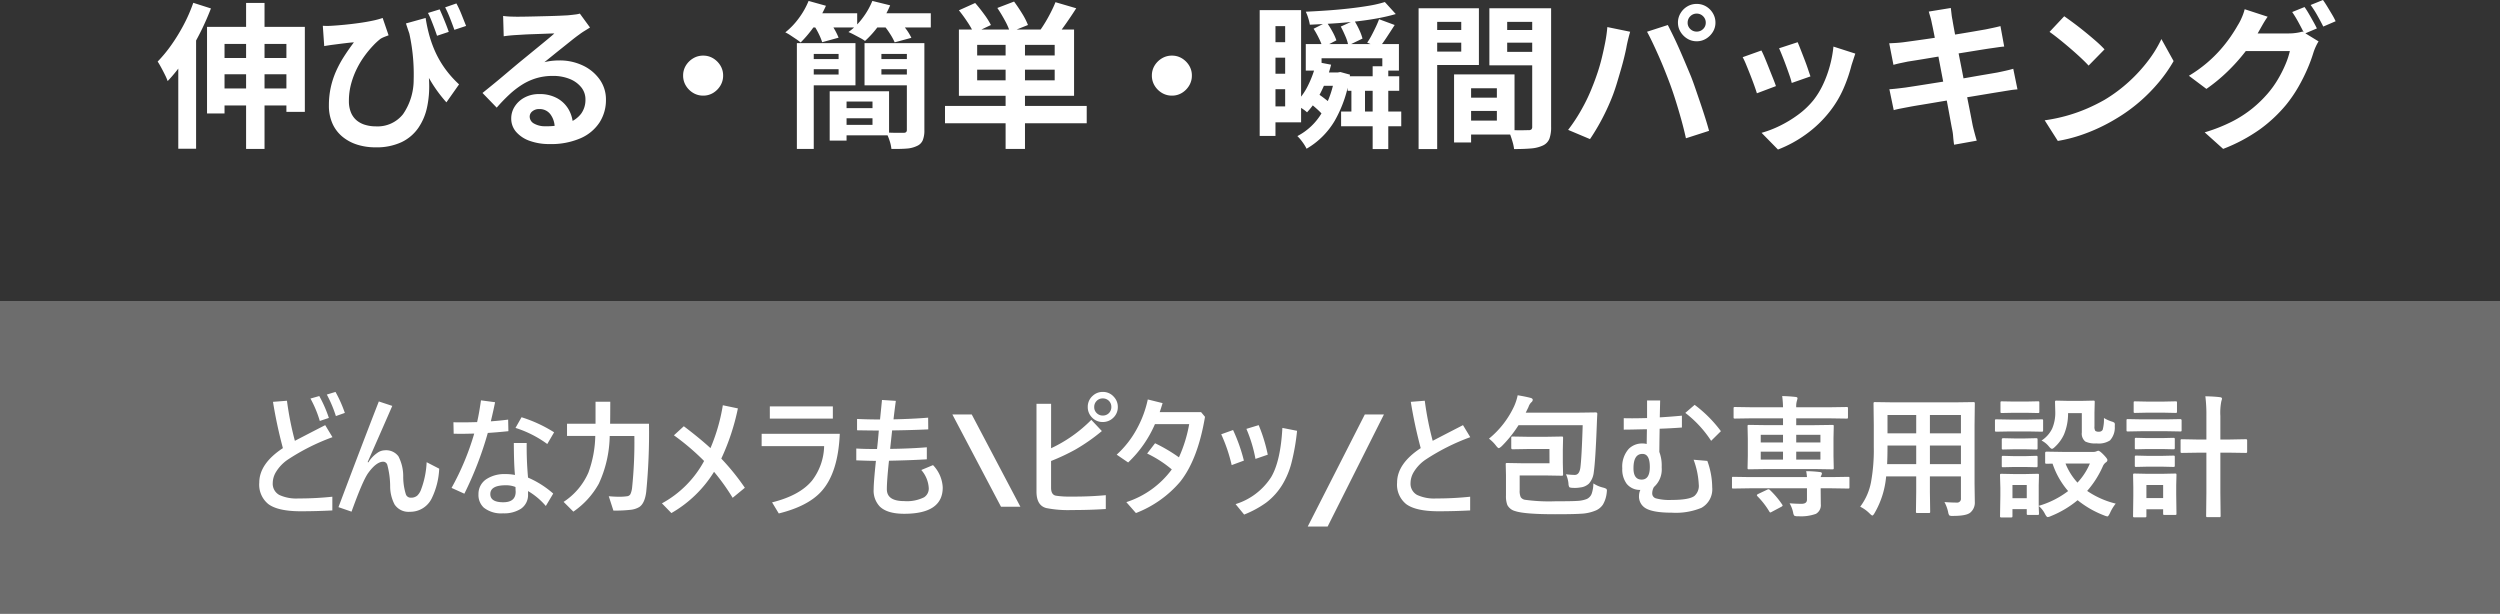
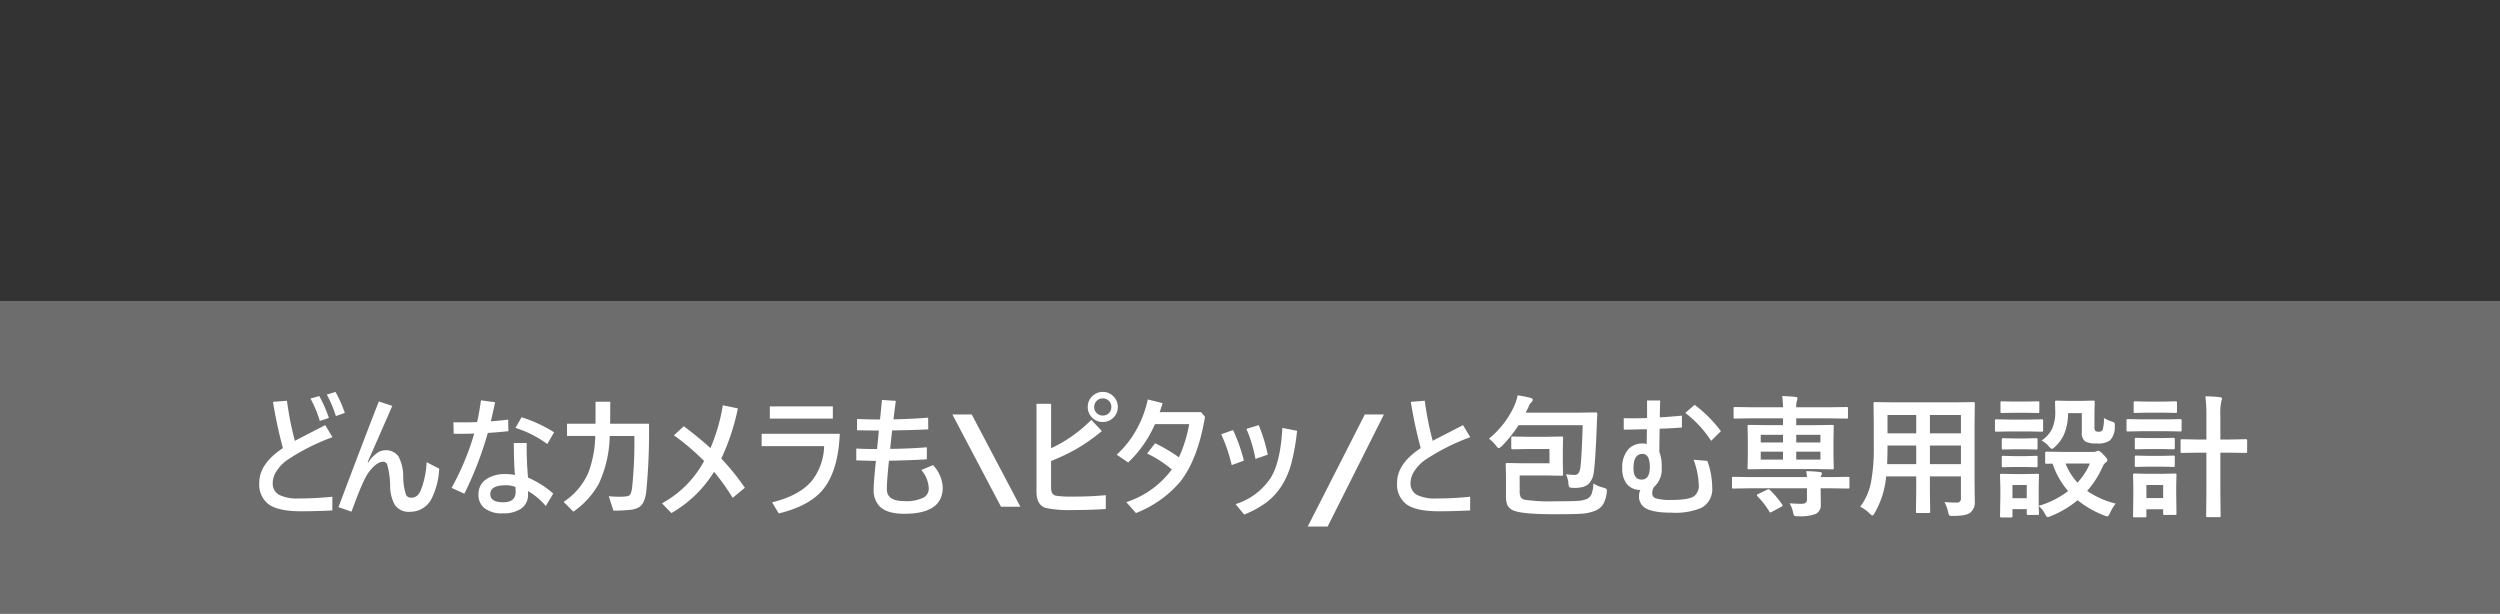
<svg xmlns="http://www.w3.org/2000/svg" width="512" height="125.648" viewBox="0 0 512 125.648">
  <rect x="0" y="0" width="512" height="125.648" fill="#333333" stroke="none" />
  <g id="mv-text1" transform="translate(-463 -292.352)">
    <g id="_go_アンドゴー_デザイン賞受賞" data-name="_go（アンドゴー）デザイン賞受賞" transform="translate(392.77 285.029)">
      <rect id="長方形_70" data-name="長方形 70" width="512" height="64" transform="translate(70.23 68.971)" fill="#6d6d6d" />
      <path id="パス_125" data-name="パス 125" d="M-195.608-13.5q.5-.277,6.209-3.217l1.49,2.465a43.818,43.818,0,0,0-9.136,4.588,8.229,8.229,0,0,0-2.426,2.531,4.461,4.461,0,0,0-.672,2.268,2.606,2.606,0,0,0,1.358,2.452,8.288,8.288,0,0,0,3.9.712,65.245,65.245,0,0,0,6.948-.356V.751q-3.283.171-6.46.171-4.707,0-6.671-1.49A5.109,5.109,0,0,1-202.9-4.944q0-3.876,4.838-7.066a94.182,94.182,0,0,1-2.03-9.479l2.861-.224A64.022,64.022,0,0,0-195.608-13.5Zm3.19-8.662,1.806-.514a25.911,25.911,0,0,1,1.964,4.482l-1.859.62A22.684,22.684,0,0,0-192.417-22.162Zm3.349-.817,1.78-.541a26.287,26.287,0,0,1,1.912,4.3l-1.833.646A25.617,25.617,0,0,0-189.069-22.979Zm10.652,1.411,2.755.91q-1.358,3.138-5.049,11.509l.158.053a6.3,6.3,0,0,1,1.78-1.9,2.743,2.743,0,0,1,1.542-.567,3.138,3.138,0,0,1,2.834,1.239,8.875,8.875,0,0,1,.976,4.166,12.052,12.052,0,0,0,.554,3.639,1.032,1.032,0,0,0,1,.659,1.916,1.916,0,0,0,1.318-.422,3.237,3.237,0,0,0,.738-1.121,18.114,18.114,0,0,0,1.187-5.722L-166.05-7.8a15.363,15.363,0,0,1-1.542,6.1,4.884,4.884,0,0,1-4.482,2.729,3.408,3.408,0,0,1-3.111-1.49,8.009,8.009,0,0,1-.91-3.784,17.294,17.294,0,0,0-.58-4.311.885.885,0,0,0-.831-.672q-1.4,0-3.072,2.294-1.107,1.5-3.428,7.937l-2.676-.923Q-181.659-13.263-178.416-21.568Zm22.939,4.074q1.978-.145,3.546-.356l.053,2.373q-2.6.264-4.219.356a71.684,71.684,0,0,1-4.8,12.445l-2.624-1.187a53.531,53.531,0,0,0,4.641-11.127q-2.043.053-2.914.053l-1.292-.026-.053-2.347q.62.026,1.833.026.976,0,3.019-.053.422-1.833.791-4.456l2.887.382Q-154.91-19.881-155.477-17.495Zm4.944,10.982q-.211-2.03-.237-6.552h2.637a69.89,69.89,0,0,0,.277,7.093A19.254,19.254,0,0,1-142.7-2.7l-1.516,2.544a14.3,14.3,0,0,0-3.639-3.059v.672A3.393,3.393,0,0,1-149.333.422a6.363,6.363,0,0,1-3.652.923,5.732,5.732,0,0,1-3.929-1.16,3.524,3.524,0,0,1-1.094-2.755,3.6,3.6,0,0,1,1.806-3.2,6.7,6.7,0,0,1,3.639-.923A9.874,9.874,0,0,1-150.533-6.513Zm.105,2.465a5.16,5.16,0,0,0-1.991-.356q-3.164,0-3.164,1.806,0,1.674,2.65,1.674,2.544,0,2.544-2.162a1.4,1.4,0,0,0-.013-.158Zm0-12.1,1.239-2.188a28.224,28.224,0,0,1,6.671,3.085l-1.4,2.4A22.41,22.41,0,0,0-150.427-16.15Zm19.38-.857h7.963a123.756,123.756,0,0,1-.567,13.935q-.29,2.373-1.424,3.125a4.405,4.405,0,0,1-1.773.567,28.267,28.267,0,0,1-3.527.158l-.949-2.94q1.2.105,2,.105a10.886,10.886,0,0,0,1.78-.105.86.86,0,0,0,.659-.435,4.384,4.384,0,0,0,.343-1.345,89.5,89.5,0,0,0,.461-10.56h-5.049a24.1,24.1,0,0,1-2.228,9.769A16.875,16.875,0,0,1-138.575,1l-2-2a13.709,13.709,0,0,0,5.089-6.025,23.04,23.04,0,0,0,1.4-7.475h-5.788v-2.5h5.84v-4.509h3.019Q-131.021-18.272-131.048-17.007ZM-111.8-9.374a49.094,49.094,0,0,0-6.183-5.26l2.03-1.859q3.256,2.465,5.458,4.482a37.773,37.773,0,0,0,2.531-8.78l3.085.646a46.383,46.383,0,0,1-3.4,10.283,47.218,47.218,0,0,1,4.825,5.972l-2.5,2.057a43.65,43.65,0,0,0-3.81-5.326A24.7,24.7,0,0,1-118.5,1.292L-120.435-.7A21.425,21.425,0,0,0-111.8-9.374Zm13.46-11.18h12.907v2.492H-98.339Zm-1.674,5.616h16q-.343,8.108-3.863,11.892Q-90.64-.079-96.507,1.371L-97.878-.9q5.643-1.4,8.161-4.43a12.021,12.021,0,0,0,2.5-7.093h-12.8Zm24.245-2.94q.171-1.648.4-3.995l2.834.185q-.264,1.964-.475,3.784,3.863-.079,7.093-.343l.026,2.4q-3.784.171-7.4.211l-.409,3.784q4.166-.053,7.515-.33v2.465q-3.256.2-7.752.29-.435,4.061-.435,5.84,0,2.426,3.533,2.426a7.852,7.852,0,0,0,4.087-.778,2.121,2.121,0,0,0,.962-1.9,6.146,6.146,0,0,0-1.529-3.691l2.4-1a7.072,7.072,0,0,1,1.991,4.588q0,5.379-7.884,5.379-3.454,0-4.983-1.463a4.7,4.7,0,0,1-1.279-3.56q0-1.45.461-5.814-1.266,0-4.021-.105v-2.426q1.463.105,4.245.105.158-1.239.369-3.784-1.266,0-4.456-.053v-2.32Q-78.168-17.877-75.769-17.877ZM-60.954-18.9-50.991,0h3.969l-9.963-18.9Zm20.217,6.916A28.563,28.563,0,0,0-32.5-17.8l2.162,2.294a38.151,38.151,0,0,1-5.458,3.81,42.247,42.247,0,0,1-4.944,2.32v5.484q0,1.424.976,1.622a17.861,17.861,0,0,0,3.059.185h.778q3.309,0,6.394-.29V.461q-3.27.211-6.987.211A22.709,22.709,0,0,1-41.726.264q-2-.527-2-3.375V-21.081h2.993ZM-30.151-23.52A2.934,2.934,0,0,1-27.87-22.5a2.976,2.976,0,0,1,.8,2.07,2.96,2.96,0,0,1-1.015,2.281,3,3,0,0,1-2.07.791,2.934,2.934,0,0,1-2.281-1.015,2.956,2.956,0,0,1-.791-2.057,2.974,2.974,0,0,1,1.015-2.294A2.956,2.956,0,0,1-30.151-23.52Zm0,1.332a1.66,1.66,0,0,0-1.305.567,1.69,1.69,0,0,0-.448,1.187,1.66,1.66,0,0,0,.567,1.305,1.69,1.69,0,0,0,1.187.448,1.7,1.7,0,0,0,1.318-.567,1.751,1.751,0,0,0,.435-1.187,1.7,1.7,0,0,0-.567-1.318A1.72,1.72,0,0,0-30.151-22.188ZM-16.018-7.646A23.336,23.336,0,0,0-21.067-10.9l1.622-2.109a32.4,32.4,0,0,1,4.891,2.887,28.332,28.332,0,0,0,2.1-6.8h-7.014A23.753,23.753,0,0,1-24.956-9.07l-2.347-1.6A19.888,19.888,0,0,0-23.2-15.9a22,22,0,0,0,2.268-6.078l3.032.751q-.382,1.239-.593,1.846h8.477l.8.962q-1.463,8.741-5.089,13.3a22.616,22.616,0,0,1-9.057,6.407L-25.326-.949A18.692,18.692,0,0,0-16.018-7.646Zm10.125-7.2,2.426-.87A34.518,34.518,0,0,1-1.252-9.453l-2.5.923A32.372,32.372,0,0,0-5.893-14.845Zm5.155-1.107,2.518-.765a32.745,32.745,0,0,1,1.859,6.051L1.121-9.8A28.575,28.575,0,0,0-.738-15.952ZM-2.953-.541A13.333,13.333,0,0,0,4.338-6.078Q6.262-9.347,6.632-16.15l3.006.593A44.111,44.111,0,0,1,8.49-8.978a16.714,16.714,0,0,1-1.78,4.311,13.26,13.26,0,0,1-3.4,3.823A20.81,20.81,0,0,1-1.2,1.6ZM23.513-18.9,11.822,4.05H15.9L27.428-18.9Zm13.9,5.4q.5-.277,6.209-3.217l1.49,2.465a43.818,43.818,0,0,0-9.136,4.588,8.229,8.229,0,0,0-2.426,2.531,4.461,4.461,0,0,0-.672,2.268A2.606,2.606,0,0,0,34.24-2.413a8.288,8.288,0,0,0,3.9.712,65.245,65.245,0,0,0,6.948-.356V.751q-3.283.171-6.46.171-4.707,0-6.671-1.49a5.109,5.109,0,0,1-1.833-4.377q0-3.876,4.838-7.066a94.182,94.182,0,0,1-2.03-9.479l2.861-.224A64.022,64.022,0,0,0,37.418-13.5Zm23.915,1.674H56.85l-3.045.053q-.3,0-.3-.264v-2.057q0-.211.053-.25a.492.492,0,0,1,.25-.04l3.045.053h3.916l3.045-.053q.224,0,.264.053a.454.454,0,0,1,.04.237l-.053,2.4v2.676l.053,2.373a.4.4,0,0,1-.046.244.429.429,0,0,1-.257.046l-3.045-.053H55.229v3.045a3.1,3.1,0,0,0,.211,1.384,1.286,1.286,0,0,0,.817.541,35.93,35.93,0,0,0,6.262.316q3.441,0,4.535-.079a6.119,6.119,0,0,0,1.9-.382A1.951,1.951,0,0,0,69.968-2.65a6.813,6.813,0,0,0,.356-2.136,6.172,6.172,0,0,0,1.978.857,2.584,2.584,0,0,1,.659.25.448.448,0,0,1,.132.369q0,.119-.04.461a6.076,6.076,0,0,1-.765,2.386A3.36,3.36,0,0,1,70.9.725a8.768,8.768,0,0,1-3.111.7q-1.5.105-5.326.105-6.249,0-8.161-.646A2.5,2.5,0,0,1,52.7-.369a5.045,5.045,0,0,1-.277-1.938V-6.486l-.053-2.188q0-.211.053-.25a.454.454,0,0,1,.237-.04l2.979.053h5.7ZM48.94-13.948a18.7,18.7,0,0,0,5.181-6.7,11.026,11.026,0,0,0,.7-2.188q1.661.277,2.65.541.435.119.435.4a.66.66,0,0,1-.277.488,2.355,2.355,0,0,0-.593.976l-.567,1.16H67.133l3.665-.053a.291.291,0,0,1,.33.33q-.04.514-.105,2.294-.277,7.3-.62,9.637a4.154,4.154,0,0,1-1,2.333,3.07,3.07,0,0,1-1.78.778,6.183,6.183,0,0,1-1.068.092q-.224,0-.475-.013-.593-.026-.7-.171a1.621,1.621,0,0,1-.158-.725,5.9,5.9,0,0,0-.514-1.885,17.4,17.4,0,0,0,1.806.132q.91,0,1.134-1.4.277-1.991.488-8.78H54.991a24.612,24.612,0,0,1-3.428,4.285q-.448.409-.62.409t-.567-.514A7.554,7.554,0,0,0,48.94-13.948Zm32.379-4.219v-3.6H84q-.04,1.661-.079,3.454,1.806-.092,4.535-.343v2.426q-2.057.158-4.562.25-.013.778-.04,2.465-.013,1.45-.026,2.281a7.738,7.738,0,0,1,.488,2.993v.25A4.807,4.807,0,0,1,82.73-4.047a2.656,2.656,0,0,0-.356,1.292,1.039,1.039,0,0,0,.791,1.042,10.548,10.548,0,0,0,3.151.316q3.573,0,4.68-.8a2.742,2.742,0,0,0,.91-2.386,16.7,16.7,0,0,0-1.055-5.049l2.808.237a15.982,15.982,0,0,1,1,5.405A4.332,4.332,0,0,1,92.446.224a13.761,13.761,0,0,1-6.051.989q-3.916,0-5.432-.949a2.764,2.764,0,0,1-1.292-2.531,2.907,2.907,0,0,1,.277-1.187,3.448,3.448,0,0,1-2.795-1.239,4.931,4.931,0,0,1-.91-3.164,5.459,5.459,0,0,1,1.318-3.995,3.844,3.844,0,0,1,2.861-1.107,2.882,2.882,0,0,1,.817.105q.013-.514.026-1.635.013-.883.026-1.384-.554,0-1.622.026-2.136.053-3.125.053v-2.347q.7.026,1.7.026Q79.21-18.114,81.319-18.167Zm-.949,7.343q-1.833,0-1.833,2.94,0,2.32,1.674,2.32t1.674-2.584Q81.886-10.824,80.37-10.824Zm8.78-8.4,1.912-1.648a26.271,26.271,0,0,1,5.379,5.392l-2,1.978A22.791,22.791,0,0,0,89.15-19.222ZM114.067-6.078a10.993,10.993,0,0,0-.158-1.213,24.287,24.287,0,0,1,2.834.185q.382.04.382.3a1.012,1.012,0,0,1-.132.4,1.217,1.217,0,0,0-.119.33h2.241l3.375-.053q.211,0,.25.053a.591.591,0,0,1,.026.237v1.793a.529.529,0,0,1-.04.27q-.04.046-.237.046l-3.375-.053h-2.241V-3.4L116.9-.541a2.023,2.023,0,0,1-1,1.991,8.93,8.93,0,0,1-3.639.488,1.728,1.728,0,0,1-.765-.092,1.122,1.122,0,0,1-.237-.527,6.273,6.273,0,0,0-.751-2.03q1.305.105,2.452.105,1.107,0,1.107-.857v-2.32h-11.72l-3.375.053q-.2,0-.237-.066a.646.646,0,0,1-.026-.25V-5.84a.448.448,0,0,1,.04-.25.377.377,0,0,1,.224-.04l3.375.053Zm1.411-1.648h-9.505l-3.744.053a.481.481,0,0,1-.29-.053.454.454,0,0,1-.04-.237l.053-2.426v-3.573l-.053-2.5q0-.224.053-.264a.624.624,0,0,1,.277-.04l3.744.053h3.19v-1.4h-6.407l-3.428.053q-.211,0-.25-.053a.454.454,0,0,1-.04-.237V-20.1a.481.481,0,0,1,.053-.29.454.454,0,0,1,.237-.04l3.428.053h6.407a20.262,20.262,0,0,0-.171-2.294q1.556.04,2.782.185.356.04.356.277a4.226,4.226,0,0,1-.132.541,3.951,3.951,0,0,0-.132,1.292h6.855l3.454-.053q.211,0,.25.053a.624.624,0,0,1,.04.277v1.753q0,.211-.053.25a.454.454,0,0,1-.237.04l-3.454-.053h-6.855v1.4h3.612l3.784-.053q.211,0,.25.053a.492.492,0,0,1,.04.25l-.053,2.426v3.652l.053,2.426a.4.4,0,0,1-.046.244.4.4,0,0,1-.244.046Zm1.345-1.938v-1.622h-4.957v1.622Zm0-5.076h-4.957v1.569h4.957ZM104.6-9.664h4.562v-1.622H104.6Zm0-3.507h4.562v-1.569H104.6Zm1.885,9.743a17.753,17.753,0,0,1,2.5,2.966.412.412,0,0,1,.092.211q0,.119-.3.277l-1.885,1a.936.936,0,0,1-.33.145q-.092,0-.211-.2a16.37,16.37,0,0,0-2.413-3.111.406.406,0,0,1-.132-.237q0-.105.277-.25l1.806-.857a.814.814,0,0,1,.3-.105A.528.528,0,0,1,106.486-3.428ZM142.227-.962q1.477.105,2.5.105a.775.775,0,0,0,.87-.883V-6.223h-6.354v3.217L139.3.989q0,.211-.053.25a.454.454,0,0,1-.237.04h-2.333q-.211,0-.25-.053a.454.454,0,0,1-.04-.237l.053-3.995V-6.223h-6.157a18.056,18.056,0,0,1-2.347,7.475q-.3.541-.488.541-.132,0-.567-.435A7.3,7.3,0,0,0,124.97-.013a12.106,12.106,0,0,0,2.215-5.036,36.69,36.69,0,0,0,.567-7.211v-4.43l-.053-4.417q0-.237.066-.29a.532.532,0,0,1,.264-.04l3.691.053h12.7l3.718-.053q.224,0,.264.066a.532.532,0,0,1,.04.264l-.053,4.417V-4.733l.053,3.718a2.671,2.671,0,0,1-.9,2.188q-.778.7-3.56.7a1.484,1.484,0,0,1-.765-.105,1.67,1.67,0,0,1-.237-.672A7.755,7.755,0,0,0,142.227-.962Zm-2.979-7.765H145.6v-3.81h-6.354ZM145.6-18.787h-6.354v3.744H145.6ZM130.481-8.728h5.959v-3.81h-5.88v.3Q130.56-10.31,130.481-8.728Zm.079-6.315h5.88v-3.744h-5.88ZM177.3-.646a8.605,8.605,0,0,0-1.16,1.9q-.343.725-.541.725a3.07,3.07,0,0,1-.62-.185,20.024,20.024,0,0,1-5.484-3.138,20.594,20.594,0,0,1-5.511,3.27,1.691,1.691,0,0,1-.62.185q-.224,0-.567-.672a5.078,5.078,0,0,0-1.266-1.6q.013.672.04,1.173.013.343.013.369,0,.211-.053.25a.454.454,0,0,1-.237.04h-1.912q-.224,0-.264-.053a.454.454,0,0,1-.04-.237v-.9h-2.927v1.4q0,.224-.053.264a.492.492,0,0,1-.25.04h-1.912a.481.481,0,0,1-.29-.053.492.492,0,0,1-.04-.25l.066-4.074V-3.916L153.6-6.447q0-.224.066-.264a.532.532,0,0,1,.264-.04L156.4-6.7h2.4l2.492-.053q.211,0,.25.053a.492.492,0,0,1,.04.25l-.053,2.07V-.185a18.43,18.43,0,0,0,6.025-3.032,16.559,16.559,0,0,1-3.19-5.616l-1.213.026q-.211,0-.264-.066a.492.492,0,0,1-.04-.25v-1.9q0-.264.3-.264l3.3.053h6.289a1.652,1.652,0,0,0,.593-.105,1.1,1.1,0,0,1,.409-.132q.264,0,1.015.751.844.87.844,1.134a.554.554,0,0,1-.3.488,1.938,1.938,0,0,0-.646.831,19.573,19.573,0,0,1-3.2,5.023A17.867,17.867,0,0,0,177.3-.646Zm-5.287-8.213h-5a12.761,12.761,0,0,0,2.452,3.916A13.351,13.351,0,0,0,172.009-8.859Zm-12.933,4.4h-2.927v2.7h2.927Zm3.032-9.11a6.032,6.032,0,0,0,2.175-2.452,8.177,8.177,0,0,0,.633-3.428l-.053-2q0-.211.066-.25a.532.532,0,0,1,.264-.04l2.373.053h2.7l2.426-.053q.224,0,.264.053a.454.454,0,0,1,.04.237l-.053,2.188v2.808a1.5,1.5,0,0,0,.185.923,1.226,1.226,0,0,0,.765.158.814.814,0,0,0,.725-.382,8.015,8.015,0,0,0,.264-2.426,7.509,7.509,0,0,0,1.6.725,1.621,1.621,0,0,1,.541.25.592.592,0,0,1,.092.382q0,.066-.013.343a3.916,3.916,0,0,1-.976,2.887,4.217,4.217,0,0,1-2.742.62,4.761,4.761,0,0,1-2.307-.382,2.067,2.067,0,0,1-.725-1.859v-3.968H167.54a11.091,11.091,0,0,1-.831,4.364A7.9,7.9,0,0,1,164.89-12.3q-.435.435-.646.435t-.646-.514A4.979,4.979,0,0,0,162.108-13.566Zm-6.381-4.285h3.507l2.887-.053a.417.417,0,0,1,.264.053.454.454,0,0,1,.04.237v1.925q0,.224-.066.277a.412.412,0,0,1-.237.04l-2.887-.053h-3.507l-2.861.053q-.224,0-.264-.066a.492.492,0,0,1-.04-.25v-1.925q0-.211.053-.25a.492.492,0,0,1,.25-.04Zm.725-3.691H158.9l2.439-.053a.448.448,0,0,1,.277.053.454.454,0,0,1,.04.237V-19.5q0,.224-.053.264a.532.532,0,0,1-.264.04l-2.439-.053h-2.452L154-19.2q-.224,0-.264-.053a.492.492,0,0,1-.04-.25V-21.3q0-.211.053-.25a.492.492,0,0,1,.25-.04Zm.105,7.554h2.136l2.268-.053q.237,0,.277.053t.053.224v1.753q0,.211-.066.25a.532.532,0,0,1-.264.04l-2.268-.053h-2.136l-2.294.053a.417.417,0,0,1-.264-.053.454.454,0,0,1-.04-.237v-1.753q0-.277.3-.277Zm0,3.625h2.136l2.268-.066q.237,0,.277.053a.387.387,0,0,1,.053.25V-8.4q0,.224-.066.264a.532.532,0,0,1-.264.04l-2.268-.053h-2.136l-2.294.053A.417.417,0,0,1,154-8.147a.492.492,0,0,1-.04-.25v-1.727q0-.211.066-.264a.412.412,0,0,1,.237-.04Zm39.1-12.261q1.806.04,2.966.185.435.04.435.3a.994.994,0,0,1-.053.277q-.066.2-.079.264a11.848,11.848,0,0,0-.2,2.993v4.838h1.727l3.428-.066q.237,0,.29.066a.532.532,0,0,1,.04.264v2.188q0,.211-.066.25a.532.532,0,0,1-.264.04l-3.428-.053h-1.727v8.161l.053,4.72a.481.481,0,0,1-.053.29.344.344,0,0,1-.211.04h-2.439q-.185,0-.224-.066a.532.532,0,0,1-.04-.264l.053-4.693v-8.187h-1.516l-3.454.053q-.237,0-.277-.053a.454.454,0,0,1-.04-.237V-13.5a.481.481,0,0,1,.053-.29.532.532,0,0,1,.264-.04l3.454.066h1.516v-4.786A31.36,31.36,0,0,0,195.66-22.623ZM189.741,1.384q0,.211-.053.25a.492.492,0,0,1-.25.04H187.3q-.211,0-.25-.053a.454.454,0,0,1-.04-.237V.514h-3.428V1.859q0,.224-.053.264a.492.492,0,0,1-.25.04h-2.1a.481.481,0,0,1-.29-.053.492.492,0,0,1-.04-.25l.053-4.047v-1.78L180.855-6.5q0-.224.066-.264a.532.532,0,0,1,.264-.04l2.452.053h3.322l2.479-.053q.224,0,.264.053a.492.492,0,0,1,.04.25l-.053,2.07V-2.5Zm-2.729-5.84h-3.428V-1.78h3.428ZM182.674-17.9h4.957l2.9-.053q.264,0,.264.29v1.925a.448.448,0,0,1-.053.277.344.344,0,0,1-.211.04l-2.9-.053h-4.957l-2.861.053q-.224,0-.264-.053a.581.581,0,0,1-.04-.264v-1.925q0-.211.053-.25a.492.492,0,0,1,.25-.04Zm1.042-3.639h3.375l2.439-.053q.237,0,.277.053a.454.454,0,0,1,.04.237v1.793q0,.211-.053.25a.532.532,0,0,1-.264.04l-2.439-.053h-3.375l-2.452.053q-.211,0-.25-.053a.454.454,0,0,1-.04-.237V-21.3q0-.211.053-.25a.454.454,0,0,1,.237-.04Zm.092,7.475H186.8l2.268-.053q.237,0,.277.053a.359.359,0,0,1,.053.237v1.767q0,.211-.066.25a.532.532,0,0,1-.264.04l-2.268-.053h-2.993l-2.294.053q-.224,0-.264-.053a.454.454,0,0,1-.04-.237V-13.83q0-.211.053-.25a.492.492,0,0,1,.25-.04Zm0,3.639H186.8l2.268-.053q.237,0,.277.053a.359.359,0,0,1,.053.237v1.74q0,.211-.066.25a.532.532,0,0,1-.264.04L186.8-8.213h-2.993l-2.294.053q-.224,0-.264-.053a.454.454,0,0,1-.04-.237v-1.74q0-.211.053-.25a.492.492,0,0,1,.25-.04Z" transform="translate(326.23 111.108)" fill="#fff" />
    </g>
    <g id="伸びる_簡単_瞬間パッキング" data-name="伸びる・簡単・瞬間パッキング" transform="translate(81.375 79.273)">
-       <path id="パス_124" data-name="パス 124" d="M18.4-27.04h3.776V2.848H18.4Zm-8,4.9H30.432V-4.736H26.656v-13.92H13.984v14.24H10.4Zm2.5,6.368H28.384v3.328H12.9Zm.1,6.24h15.52v3.488H12.992ZM7.584-27.072,11.2-25.92A53.441,53.441,0,0,1,8.768-20.5a53.317,53.317,0,0,1-3.04,5.184A30.489,30.489,0,0,1,2.336-11.04a10.536,10.536,0,0,0-.528-1.232q-.368-.752-.784-1.52T.288-15.04a27.9,27.9,0,0,0,2.8-3.392A37.324,37.324,0,0,0,5.616-22.56,32.3,32.3,0,0,0,7.584-27.072ZM4.512-18.208,8.16-21.856V2.816H4.512Zm50.656-5.76a31.4,31.4,0,0,0,.656,3.184,23.949,23.949,0,0,0,1.184,3.44,20.113,20.113,0,0,0,1.968,3.52,21.268,21.268,0,0,0,3.04,3.456l-2.592,3.68a28.351,28.351,0,0,1-3.216-4.368,42.56,42.56,0,0,1-2.7-5.36q-1.248-2.944-2.368-6.432Zm-21.056,1.6a12.556,12.556,0,0,0,1.792,0q1.152-.064,2.624-.208t2.976-.352q1.5-.208,2.784-.48a16.373,16.373,0,0,0,2.08-.56l1.216,3.552q-.352.128-.8.3a6.009,6.009,0,0,0-.832.4,12.99,12.99,0,0,0-1.488,1.36,21.21,21.21,0,0,0-1.728,2.064,18.111,18.111,0,0,0-1.616,2.64,16.91,16.91,0,0,0-1.2,3.136,13.224,13.224,0,0,0-.464,3.536,6,6,0,0,0,.432,2.4,4.212,4.212,0,0,0,1.168,1.6,4.928,4.928,0,0,0,1.76.912,7.494,7.494,0,0,0,2.144.3,6.644,6.644,0,0,0,5.584-2.5,12.393,12.393,0,0,0,2.176-7.056,38.854,38.854,0,0,0-1.168-10.64L55.3-15.84a31.827,31.827,0,0,1,.592,5.2,20.5,20.5,0,0,1-.432,4.976A11.716,11.716,0,0,1,53.664-1.44a8.758,8.758,0,0,1-3.44,2.912A12.069,12.069,0,0,1,44.9,2.528,12.369,12.369,0,0,1,41.232,2,9.018,9.018,0,0,1,38.192.4a7.423,7.423,0,0,1-2.08-2.688A8.909,8.909,0,0,1,35.36-6.08a16.934,16.934,0,0,1,.384-3.68,17.367,17.367,0,0,1,1.072-3.28,22.456,22.456,0,0,1,1.632-3.024q.944-1.472,2.032-2.912-.576.032-1.392.128t-1.568.192q-.752.1-1.232.16t-.912.128q-.432.064-.976.16Zm23.936-3.36q.288.64.64,1.472t.672,1.648q.32.816.544,1.488l-2.4.8q-.256-.768-.56-1.584T56.32-23.52a15.908,15.908,0,0,0-.672-1.472Zm3.424-1.216a20.956,20.956,0,0,1,1.072,2.32q.528,1.328.912,2.288l-2.4.8q-.384-1.088-.88-2.352a24.27,24.27,0,0,0-1.008-2.256Zm9.568,2.56q.672.1,1.44.128t1.472.032q.512,0,1.536-.016t2.32-.048l2.576-.064q1.28-.032,2.32-.08t1.616-.08q.992-.1,1.568-.176a5.19,5.19,0,0,0,.864-.176l2.08,2.848q-.544.352-1.12.7a13.018,13.018,0,0,0-1.12.768q-.64.448-1.536,1.168t-1.9,1.52q-1.008.8-1.952,1.568t-1.712,1.376a12.278,12.278,0,0,1,1.536-.272,13.911,13.911,0,0,1,1.5-.08,10.967,10.967,0,0,1,4.88,1.056,8.791,8.791,0,0,1,3.424,2.864A7.054,7.054,0,0,1,92.1-7.2a8.458,8.458,0,0,1-1.28,4.576A8.835,8.835,0,0,1,86.96.64a15.087,15.087,0,0,1-6.448,1.216,11.692,11.692,0,0,1-3.984-.64,6.538,6.538,0,0,1-2.8-1.824A4.121,4.121,0,0,1,72.7-3.392a4.489,4.489,0,0,1,.72-2.448A5.351,5.351,0,0,1,75.44-7.68a6.169,6.169,0,0,1,2.992-.7,7.332,7.332,0,0,1,3.728.88A6.108,6.108,0,0,1,84.5-5.152a6.817,6.817,0,0,1,.848,3.232L81.6-1.408a4.574,4.574,0,0,0-.88-2.832,2.732,2.732,0,0,0-2.256-1.072,2.143,2.143,0,0,0-1.44.464,1.379,1.379,0,0,0-.544,1.072,1.634,1.634,0,0,0,.9,1.44,4.455,4.455,0,0,0,2.336.544,13.556,13.556,0,0,0,4.544-.656,5.672,5.672,0,0,0,2.736-1.888A4.784,4.784,0,0,0,87.9-7.264a3.9,3.9,0,0,0-.88-2.528,5.771,5.771,0,0,0-2.384-1.7,8.982,8.982,0,0,0-3.392-.608,11.7,11.7,0,0,0-3.392.464,12.018,12.018,0,0,0-2.9,1.312A17.725,17.725,0,0,0,72.3-8.272,34.392,34.392,0,0,0,69.728-5.6L66.816-8.608q.864-.7,1.952-1.584t2.224-1.84q1.136-.96,2.144-1.808t1.712-1.424q.672-.544,1.568-1.28t1.856-1.52q.96-.784,1.824-1.5t1.44-1.232q-.48,0-1.248.032t-1.68.064l-1.824.064q-.912.032-1.7.08l-1.3.08q-.64.032-1.344.1t-1.28.16ZM112-16.256a3.865,3.865,0,0,1,2.064.56,4.415,4.415,0,0,1,1.472,1.472,3.865,3.865,0,0,1,.56,2.064,3.889,3.889,0,0,1-.56,2.048,4.367,4.367,0,0,1-1.472,1.488,3.865,3.865,0,0,1-2.064.56,3.889,3.889,0,0,1-2.048-.56,4.319,4.319,0,0,1-1.488-1.488,3.889,3.889,0,0,1-.56-2.048,3.864,3.864,0,0,1,.56-2.064,4.367,4.367,0,0,1,1.488-1.472A3.889,3.889,0,0,1,112-16.256Zm19.2-2.56h3.456V2.848H131.2Zm6.72,9.856h3.456V1.152H137.92Zm1.536,0H150.08V.064H139.456V-2.08h7.232V-6.848h-7.232Zm-6.4-9.856H143.2v8.64H133.056v-2.208h6.688v-4.224h-6.688Zm.032,3.264H140.7v2.08h-7.616Zm6.4,10.048h8.768v2.08h-8.768Zm7.68-10.048h7.84v2.08h-7.84Zm7.424-3.264v2.208h-6.08v4.224h6.08v2.208h-9.536v-8.64Zm-.864,0h3.584V-.992a5.288,5.288,0,0,1-.336,2.08,2.241,2.241,0,0,1-1.168,1.152,5.786,5.786,0,0,1-2.16.544q-1.264.1-3.088.064a7.774,7.774,0,0,0-.384-1.712A10.922,10.922,0,0,0,149.5-.512q1.088.064,2.16.064h1.424q.64,0,.64-.576ZM133.44-24.928h10.112v2.912H133.44Zm12.9,0h12.288v2.912H146.336ZM133.6-27.456l3.552.992a23.641,23.641,0,0,1-2.352,4.128,24.507,24.507,0,0,1-2.832,3.392,7.979,7.979,0,0,0-.928-.7l-1.152-.768a8.155,8.155,0,0,0-1.056-.608,14.963,14.963,0,0,0,2.768-2.9A16.09,16.09,0,0,0,133.6-27.456Zm13.056,0,3.648.9a20.1,20.1,0,0,1-2.3,4.08,20.106,20.106,0,0,1-2.848,3.216,8.152,8.152,0,0,0-1.008-.624q-.624-.336-1.264-.672a12.281,12.281,0,0,0-1.12-.528,13.316,13.316,0,0,0,2.864-2.832A15.423,15.423,0,0,0,146.656-27.456Zm-12,4.96,3.168-.864a20.365,20.365,0,0,1,1.088,1.728,13.527,13.527,0,0,1,.832,1.7l-3.36.928a13.263,13.263,0,0,0-.7-1.7A14.126,14.126,0,0,0,134.656-22.5Zm14.3-.032,3.264-.864q.672.768,1.376,1.744a10.689,10.689,0,0,1,1.056,1.744l-3.424.928a11.4,11.4,0,0,0-.928-1.712A16.706,16.706,0,0,0,148.96-22.528Zm24.992,2.752h3.968V2.848h-3.968Zm-5.824,6.4V-11.2H184v-2.176Zm0-5.088v2.176H184v-2.176ZM164.384-21.6h23.584V-8.032H164.384ZM161.536-5.952H190.56V-2.4H161.536Zm2.848-19.584,3.328-1.5q.9,1.024,1.824,2.288a15.929,15.929,0,0,1,1.408,2.224l-3.52,1.664a15.408,15.408,0,0,0-1.3-2.288A29.514,29.514,0,0,0,164.384-25.536Zm7.872-.48,3.424-1.312q.832,1.12,1.648,2.448a14.054,14.054,0,0,1,1.2,2.352l-3.68,1.472a12.638,12.638,0,0,0-1.04-2.384Q173.056-24.832,172.256-26.016Zm11.9-1.184,4.256,1.248q-1.024,1.6-2.1,3.136t-1.936,2.592l-3.392-1.184q.576-.8,1.168-1.792t1.12-2.048Q183.808-26.3,184.16-27.2ZM208-16.256a3.864,3.864,0,0,1,2.064.56,4.415,4.415,0,0,1,1.472,1.472,3.864,3.864,0,0,1,.56,2.064,3.889,3.889,0,0,1-.56,2.048,4.367,4.367,0,0,1-1.472,1.488,3.864,3.864,0,0,1-2.064.56,3.889,3.889,0,0,1-2.048-.56,4.319,4.319,0,0,1-1.488-1.488,3.888,3.888,0,0,1-.56-2.048,3.864,3.864,0,0,1,.56-2.064,4.367,4.367,0,0,1,1.488-1.472A3.889,3.889,0,0,1,208-16.256Zm27.424-2.368H254.5v5.44H251.1v-2.528H238.656v2.528h-3.232Zm2.592,5.824h3.84v2.72h-3.84Zm5.984.768h10.56v2.976H244ZM242.656-4.8h12.32v3.008h-12.32Zm2.112-6.144h2.784v7.136h-2.784Zm4.352-3.136h3.2V2.88h-3.2ZM235.584-7.008l1.888-1.728a24.475,24.475,0,0,1,2,1.424,13.03,13.03,0,0,1,1.616,1.456L239.1-3.9a13.984,13.984,0,0,0-1.552-1.568A18.082,18.082,0,0,0,235.584-7.008Zm1.44-14.752L239.68-23.1a16.988,16.988,0,0,1,1.184,1.888,11.618,11.618,0,0,1,.832,1.824L238.88-17.92a12.3,12.3,0,0,0-.752-1.856A19.049,19.049,0,0,0,237.024-21.76Zm5.568-.448,2.752-1.248a16.726,16.726,0,0,1,1.024,1.9,10.55,10.55,0,0,1,.672,1.808l-2.912,1.408a8.3,8.3,0,0,0-.592-1.888Q243.072-21.312,242.592-22.208ZM241.408-12.8h.544l.544-.1,1.984.544a25.512,25.512,0,0,1-3.12,9.424,16.017,16.017,0,0,1-5.776,5.744,8.8,8.8,0,0,0-.848-1.376A8.642,8.642,0,0,0,233.7.224,12.444,12.444,0,0,0,238.72-4.56a20.453,20.453,0,0,0,2.688-7.76ZM237.6-14.976l3.008.576a26.427,26.427,0,0,1-2.016,5.488A17.865,17.865,0,0,1,235.68-4.64a5.645,5.645,0,0,0-.736-.592q-.48-.336-.976-.64t-.848-.5a12.924,12.924,0,0,0,2.768-3.776A21.132,21.132,0,0,0,237.6-14.976Zm-9.888-10.592h6.752V-2.592h-6.752V-5.856H231.2V-22.3h-3.488Zm.352,6.56h4.64v3.168h-4.64Zm0,6.464h4.64v3.168h-4.64Zm-2.08-13.024h3.232V.192h-3.232Zm25.632-1.664,2.24,2.464a38.342,38.342,0,0,1-3.888.9q-2.128.384-4.48.64t-4.7.4q-2.352.144-4.528.24a10.846,10.846,0,0,0-.336-1.36,8.53,8.53,0,0,0-.5-1.3q2.144-.1,4.4-.256t4.416-.4q2.16-.24,4.064-.56A24.335,24.335,0,0,0,251.616-27.232Zm-1.184,3.52,3.2,1.184q-.8,1.248-1.632,2.512t-1.536,2.128L248-18.912a14.035,14.035,0,0,0,.9-1.488q.448-.848.864-1.728T250.432-23.712ZM267.616-7.648h8.736v2.72h-8.736Zm-.224-4.768h10.784V-.1H267.392V-2.944h7.168V-9.568h-7.168Zm-1.6,0h3.488V1.536h-3.488ZM260.448-21.5h8v2.592h-8Zm14.848,0h8.064v2.592H275.3Zm6.5-4.448h3.872V-1.664a6.822,6.822,0,0,1-.352,2.432A2.574,2.574,0,0,1,284,2.144a6.971,6.971,0,0,1-2.416.608q-1.424.128-3.5.128a8.474,8.474,0,0,0-.256-1.28q-.192-.7-.448-1.424a7.987,7.987,0,0,0-.544-1.232q.864.064,1.712.08t1.536,0q.688-.016.944-.016a.866.866,0,0,0,.608-.16.809.809,0,0,0,.16-.576Zm-21.056,0H270.88v11.616H260.736v-2.752h6.528v-6.08h-6.528Zm23.1,0v2.784h-7.168v6.144h7.168v2.752H273.024v-11.68Zm-25.312,0h3.808V2.88h-3.808Zm55.1,2.944a1.736,1.736,0,0,0,.544,1.3,1.816,1.816,0,0,0,1.312.528,1.816,1.816,0,0,0,1.312-.528,1.736,1.736,0,0,0,.544-1.3,1.788,1.788,0,0,0-.544-1.312,1.788,1.788,0,0,0-1.312-.544,1.788,1.788,0,0,0-1.312.544A1.788,1.788,0,0,0,313.632-23.008Zm-1.984,0a3.693,3.693,0,0,1,.528-1.936,3.955,3.955,0,0,1,1.392-1.392,3.7,3.7,0,0,1,1.92-.512,3.7,3.7,0,0,1,1.92.512,3.954,3.954,0,0,1,1.392,1.392,3.692,3.692,0,0,1,.528,1.936,3.553,3.553,0,0,1-.528,1.888,4.137,4.137,0,0,1-1.392,1.392,3.61,3.61,0,0,1-1.92.528,3.61,3.61,0,0,1-1.92-.528,4.137,4.137,0,0,1-1.392-1.392A3.553,3.553,0,0,1,311.648-23.008Zm-17.5,13.056q.544-1.344,1.04-2.832t.88-3.072q.384-1.584.688-3.152a28.919,28.919,0,0,0,.432-3.1l4.672.96q-.128.448-.288,1.056t-.288,1.184q-.128.576-.192.96-.16.832-.448,2.016t-.672,2.512q-.384,1.328-.784,2.656t-.816,2.448q-.576,1.536-1.36,3.2t-1.664,3.2q-.88,1.536-1.712,2.752l-4.48-1.888a34.172,34.172,0,0,0,2.864-4.384A35.044,35.044,0,0,0,294.144-9.952Zm15.808-.672q-.48-1.28-1.056-2.72t-1.216-2.88q-.64-1.44-1.248-2.72t-1.12-2.208l4.256-1.376q.48.928,1.12,2.24t1.28,2.768q.64,1.456,1.248,2.9t1.088,2.592q.416,1.056.912,2.5t1.024,2.992q.528,1.552.992,3.024t.784,2.656L313.28.672q-.416-1.888-.96-3.84t-1.136-3.84Q310.592-8.9,309.952-10.624Zm26.208-8.384q.224.512.592,1.456t.784,2.016q.416,1.072.736,2.032t.512,1.5l-3.84,1.344a13.349,13.349,0,0,0-.448-1.536q-.32-.928-.7-1.968t-.768-2q-.384-.96-.672-1.6Zm11.808,2.336q-.256.768-.432,1.312t-.336,1.024a30.673,30.673,0,0,1-1.664,4.848,21.4,21.4,0,0,1-2.688,4.528,23.838,23.838,0,0,1-5.072,4.88,25.135,25.135,0,0,1-5.648,3.056l-3.36-3.424a21.69,21.69,0,0,0,3.712-1.424,23.912,23.912,0,0,0,3.776-2.288,16.713,16.713,0,0,0,3.136-2.976,16.569,16.569,0,0,0,1.936-3.152,23,23,0,0,0,1.408-3.808,23.7,23.7,0,0,0,.752-4.016Zm-19.232-.64q.32.608.72,1.568t.816,2.016q.416,1.056.816,2.048t.624,1.664l-3.9,1.472q-.192-.64-.56-1.664t-.816-2.16q-.448-1.136-.848-2.1a14.691,14.691,0,0,0-.688-1.472Zm34.912-5.536a11.337,11.337,0,0,0-.3-1.28q-.176-.576-.336-1.152l4.512-.736q.064.48.144,1.2a12.234,12.234,0,0,0,.208,1.3q.064.448.288,1.664t.544,2.944q.32,1.728.72,3.728t.784,4.032q.384,2.032.752,3.856t.64,3.232q.272,1.408.4,2.08.16.7.384,1.536t.448,1.6l-4.64.832q-.128-.9-.192-1.712a10.608,10.608,0,0,0-.224-1.52q-.128-.64-.368-1.968t-.576-3.12q-.336-1.792-.72-3.808l-.768-4.032q-.384-2.016-.72-3.776t-.592-3.056Q363.776-22.3,363.648-22.848Zm-8.736,4.064q.768-.032,1.5-.08t1.472-.144l1.984-.272q1.28-.176,2.944-.416t3.44-.528l3.44-.56q1.664-.272,2.96-.5l2.032-.352,1.6-.336q.832-.176,1.408-.336l.768,4.192q-.512.032-1.376.16t-1.568.224q-.864.128-2.256.352l-3.088.5q-1.7.272-3.456.544t-3.36.544q-1.6.272-2.816.464l-1.824.288q-.768.16-1.44.3t-1.5.368Zm.032,9.408q.64-.032,1.616-.144t1.712-.208q.864-.128,2.3-.352t3.248-.512l3.728-.592q1.92-.3,3.744-.624t3.328-.576l2.432-.416q.928-.192,1.776-.384t1.488-.384l.864,4.224a15.014,15.014,0,0,0-1.552.176q-.912.144-1.84.3-1.024.16-2.56.416l-3.376.56q-1.84.3-3.76.608t-3.68.608q-1.76.3-3.168.528t-2.208.384q-1.024.192-1.84.352t-1.36.32ZM390.752-24.32q.832.576,1.952,1.408t2.32,1.808q1.2.976,2.256,1.9a22.32,22.32,0,0,1,1.728,1.664l-3.264,3.328q-.608-.672-1.6-1.6T392-17.728q-1.152-.992-2.272-1.888t-1.984-1.5Zm-4,21.312a33.889,33.889,0,0,0,4.7-.992,32.8,32.8,0,0,0,4.1-1.472A37.241,37.241,0,0,0,399.008-7.2,30.947,30.947,0,0,0,404-10.912a31.819,31.819,0,0,0,3.968-4.336,24.529,24.529,0,0,0,2.688-4.4l2.5,4.512a29.8,29.8,0,0,1-2.992,4.288,34.436,34.436,0,0,1-4.016,4.08A33.451,33.451,0,0,1,401.312-3.3a36.29,36.29,0,0,1-3.52,1.872A35.995,35.995,0,0,1,393.808.144a30.035,30.035,0,0,1-4.368,1.072Zm53.216-23.2q.416.576.88,1.376t.912,1.6q.448.8.736,1.408l-2.56,1.088q-.48-.992-1.168-2.256a24.605,24.605,0,0,0-1.328-2.192Zm3.776-1.44q.416.576.912,1.392t.96,1.6a13.576,13.576,0,0,1,.72,1.36l-2.528,1.088q-.512-1.024-1.216-2.272a19.83,19.83,0,0,0-1.376-2.144Zm-.9,8.48a8.859,8.859,0,0,0-.576,1.072,10.458,10.458,0,0,0-.48,1.232,30.432,30.432,0,0,1-1.184,3.216,36.66,36.66,0,0,1-1.856,3.728,27.753,27.753,0,0,1-2.56,3.744,29.408,29.408,0,0,1-5.328,4.992A34.045,34.045,0,0,1,423.3,2.848L419.52-.544a33.137,33.137,0,0,0,5.632-2.224A23.964,23.964,0,0,0,429.28-5.44a25,25,0,0,0,3.136-3.04,19.859,19.859,0,0,0,2.032-2.816,24.183,24.183,0,0,0,1.6-3.136,16.15,16.15,0,0,0,.912-2.752H426.176l1.472-3.616h9.12a10.3,10.3,0,0,0,1.52-.112,8.528,8.528,0,0,0,1.264-.272Zm-10.432-5.056q-.576.832-1.12,1.792t-.832,1.472a33.566,33.566,0,0,1-2.688,3.984,37.851,37.851,0,0,1-3.6,4,34.336,34.336,0,0,1-4.3,3.536l-3.584-2.688A27.709,27.709,0,0,0,420-14.784a27.182,27.182,0,0,0,2.784-2.736,28.648,28.648,0,0,0,2.048-2.624q.864-1.264,1.44-2.288a10.594,10.594,0,0,0,.816-1.552,10.517,10.517,0,0,0,.624-1.776Z" transform="translate(413.625 240.726)" fill="#fff" />
-     </g>
+       </g>
  </g>
</svg>